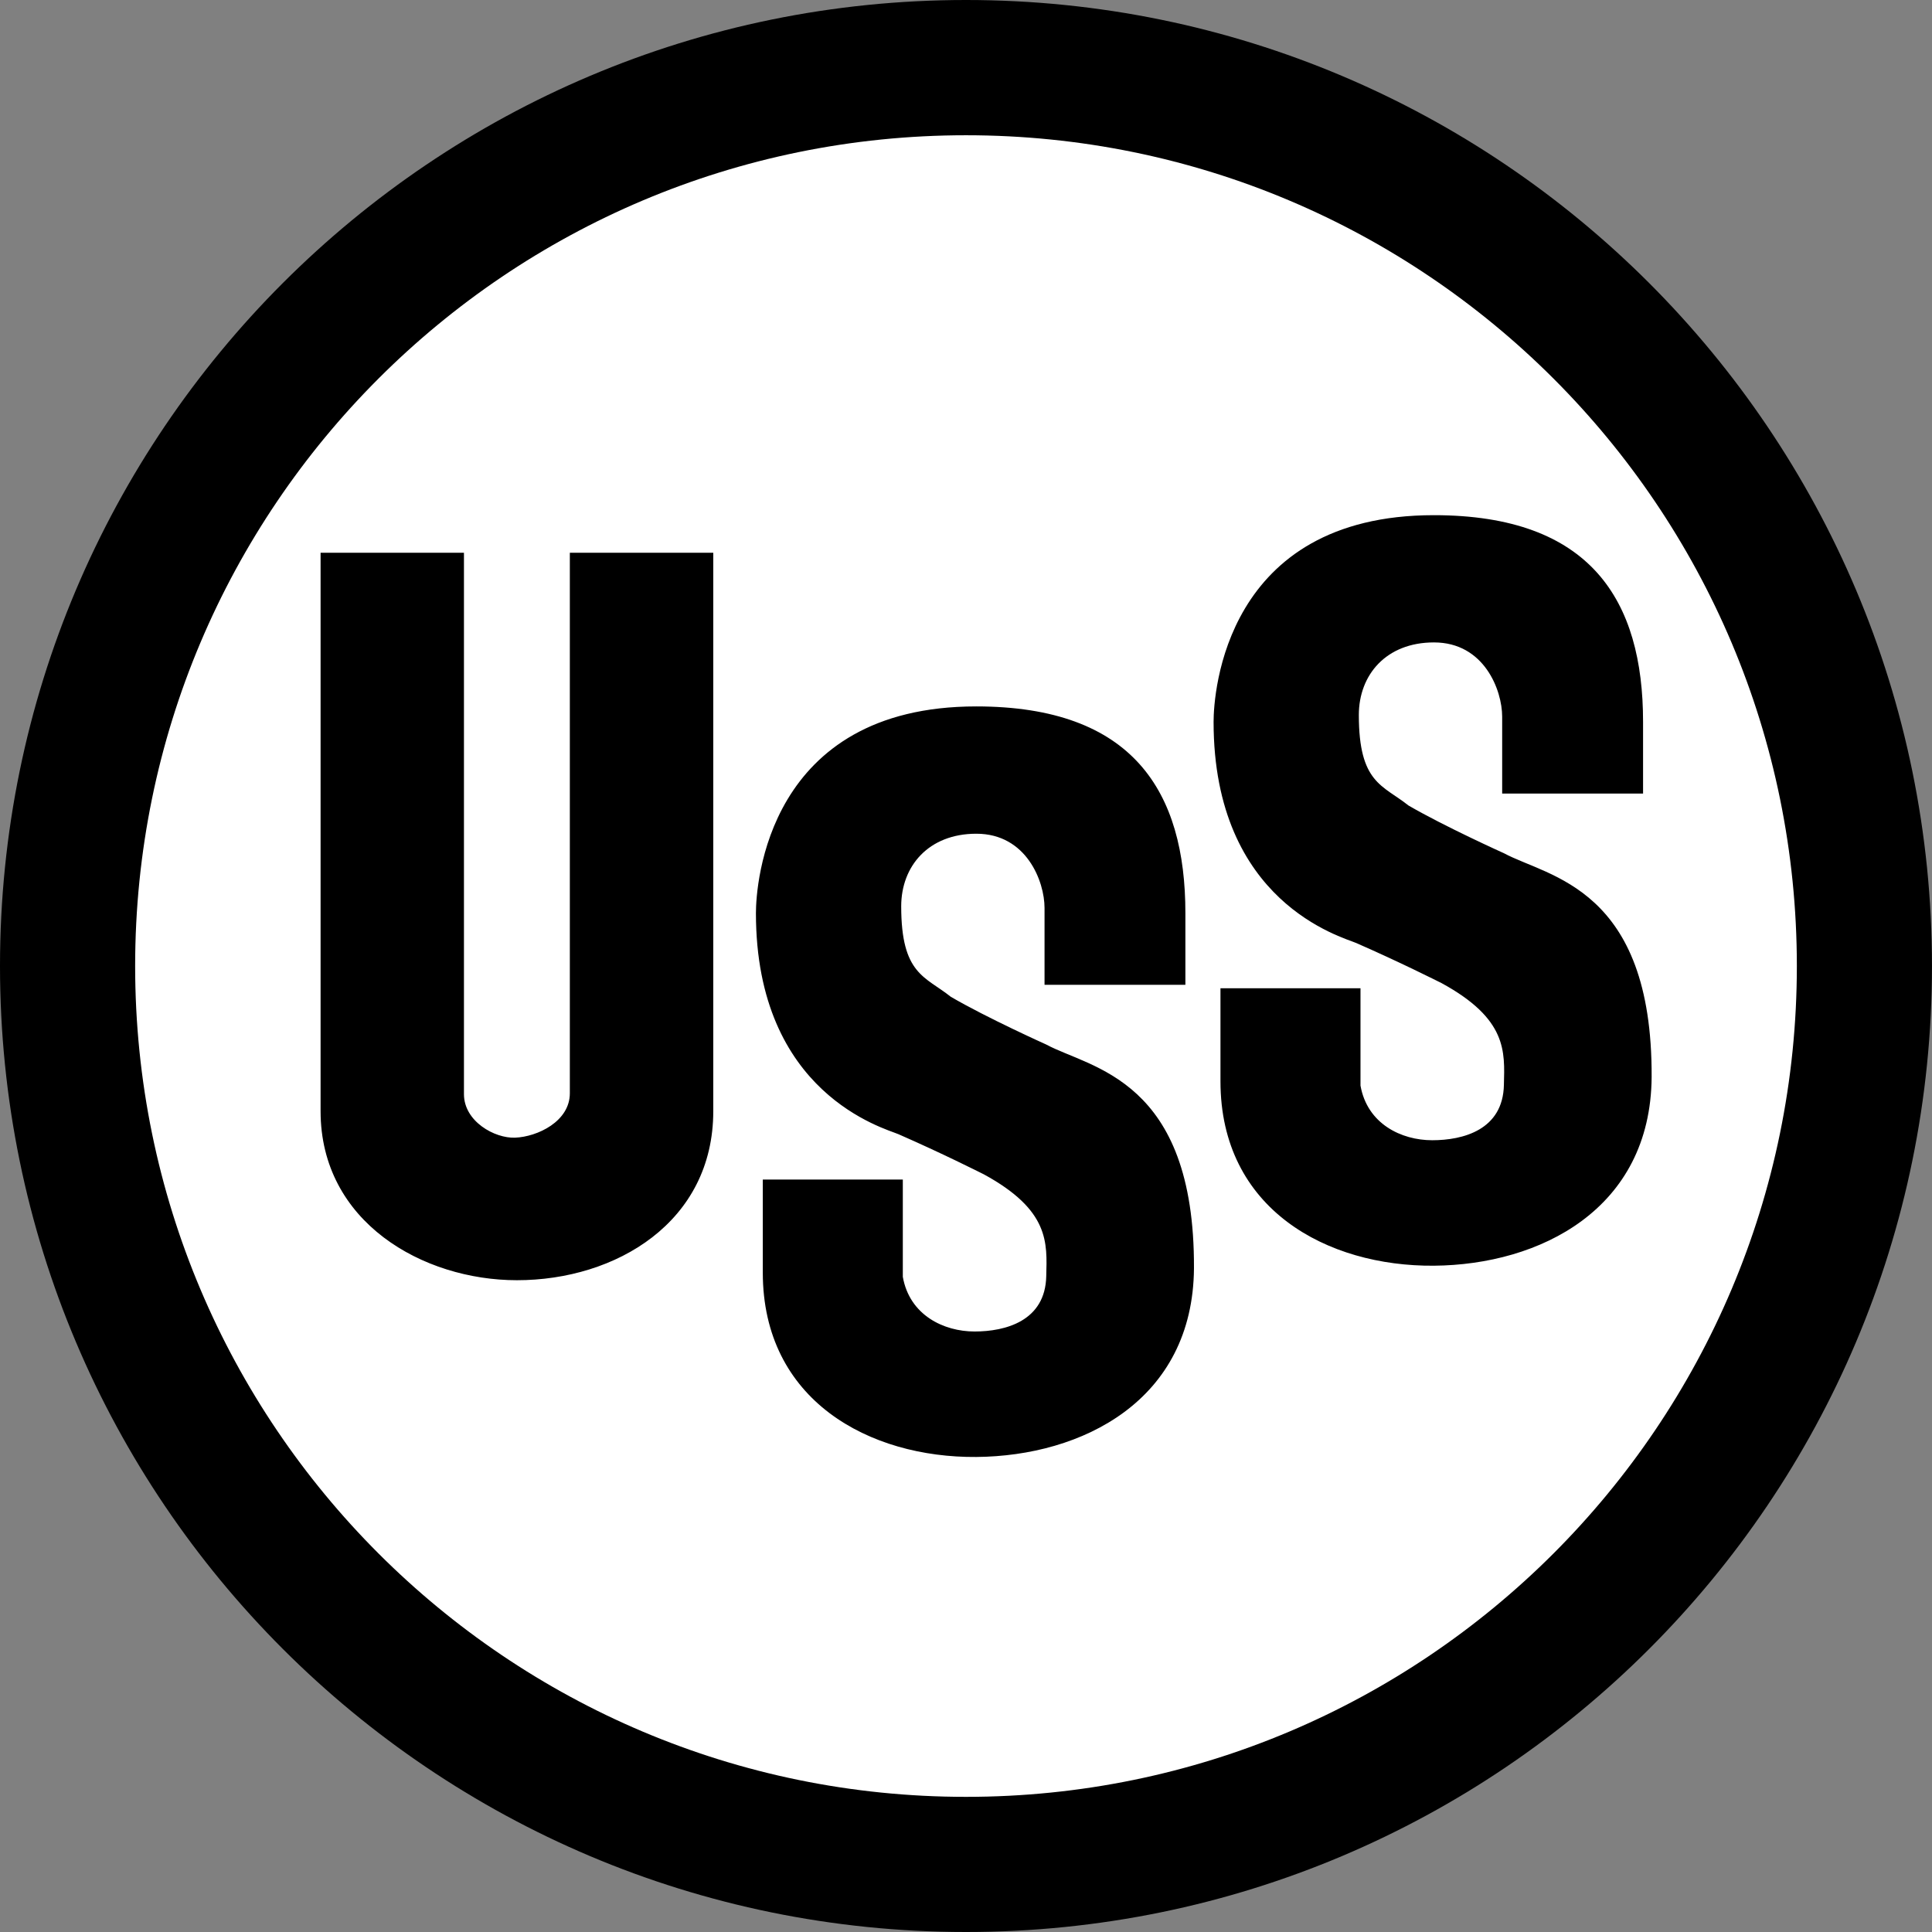
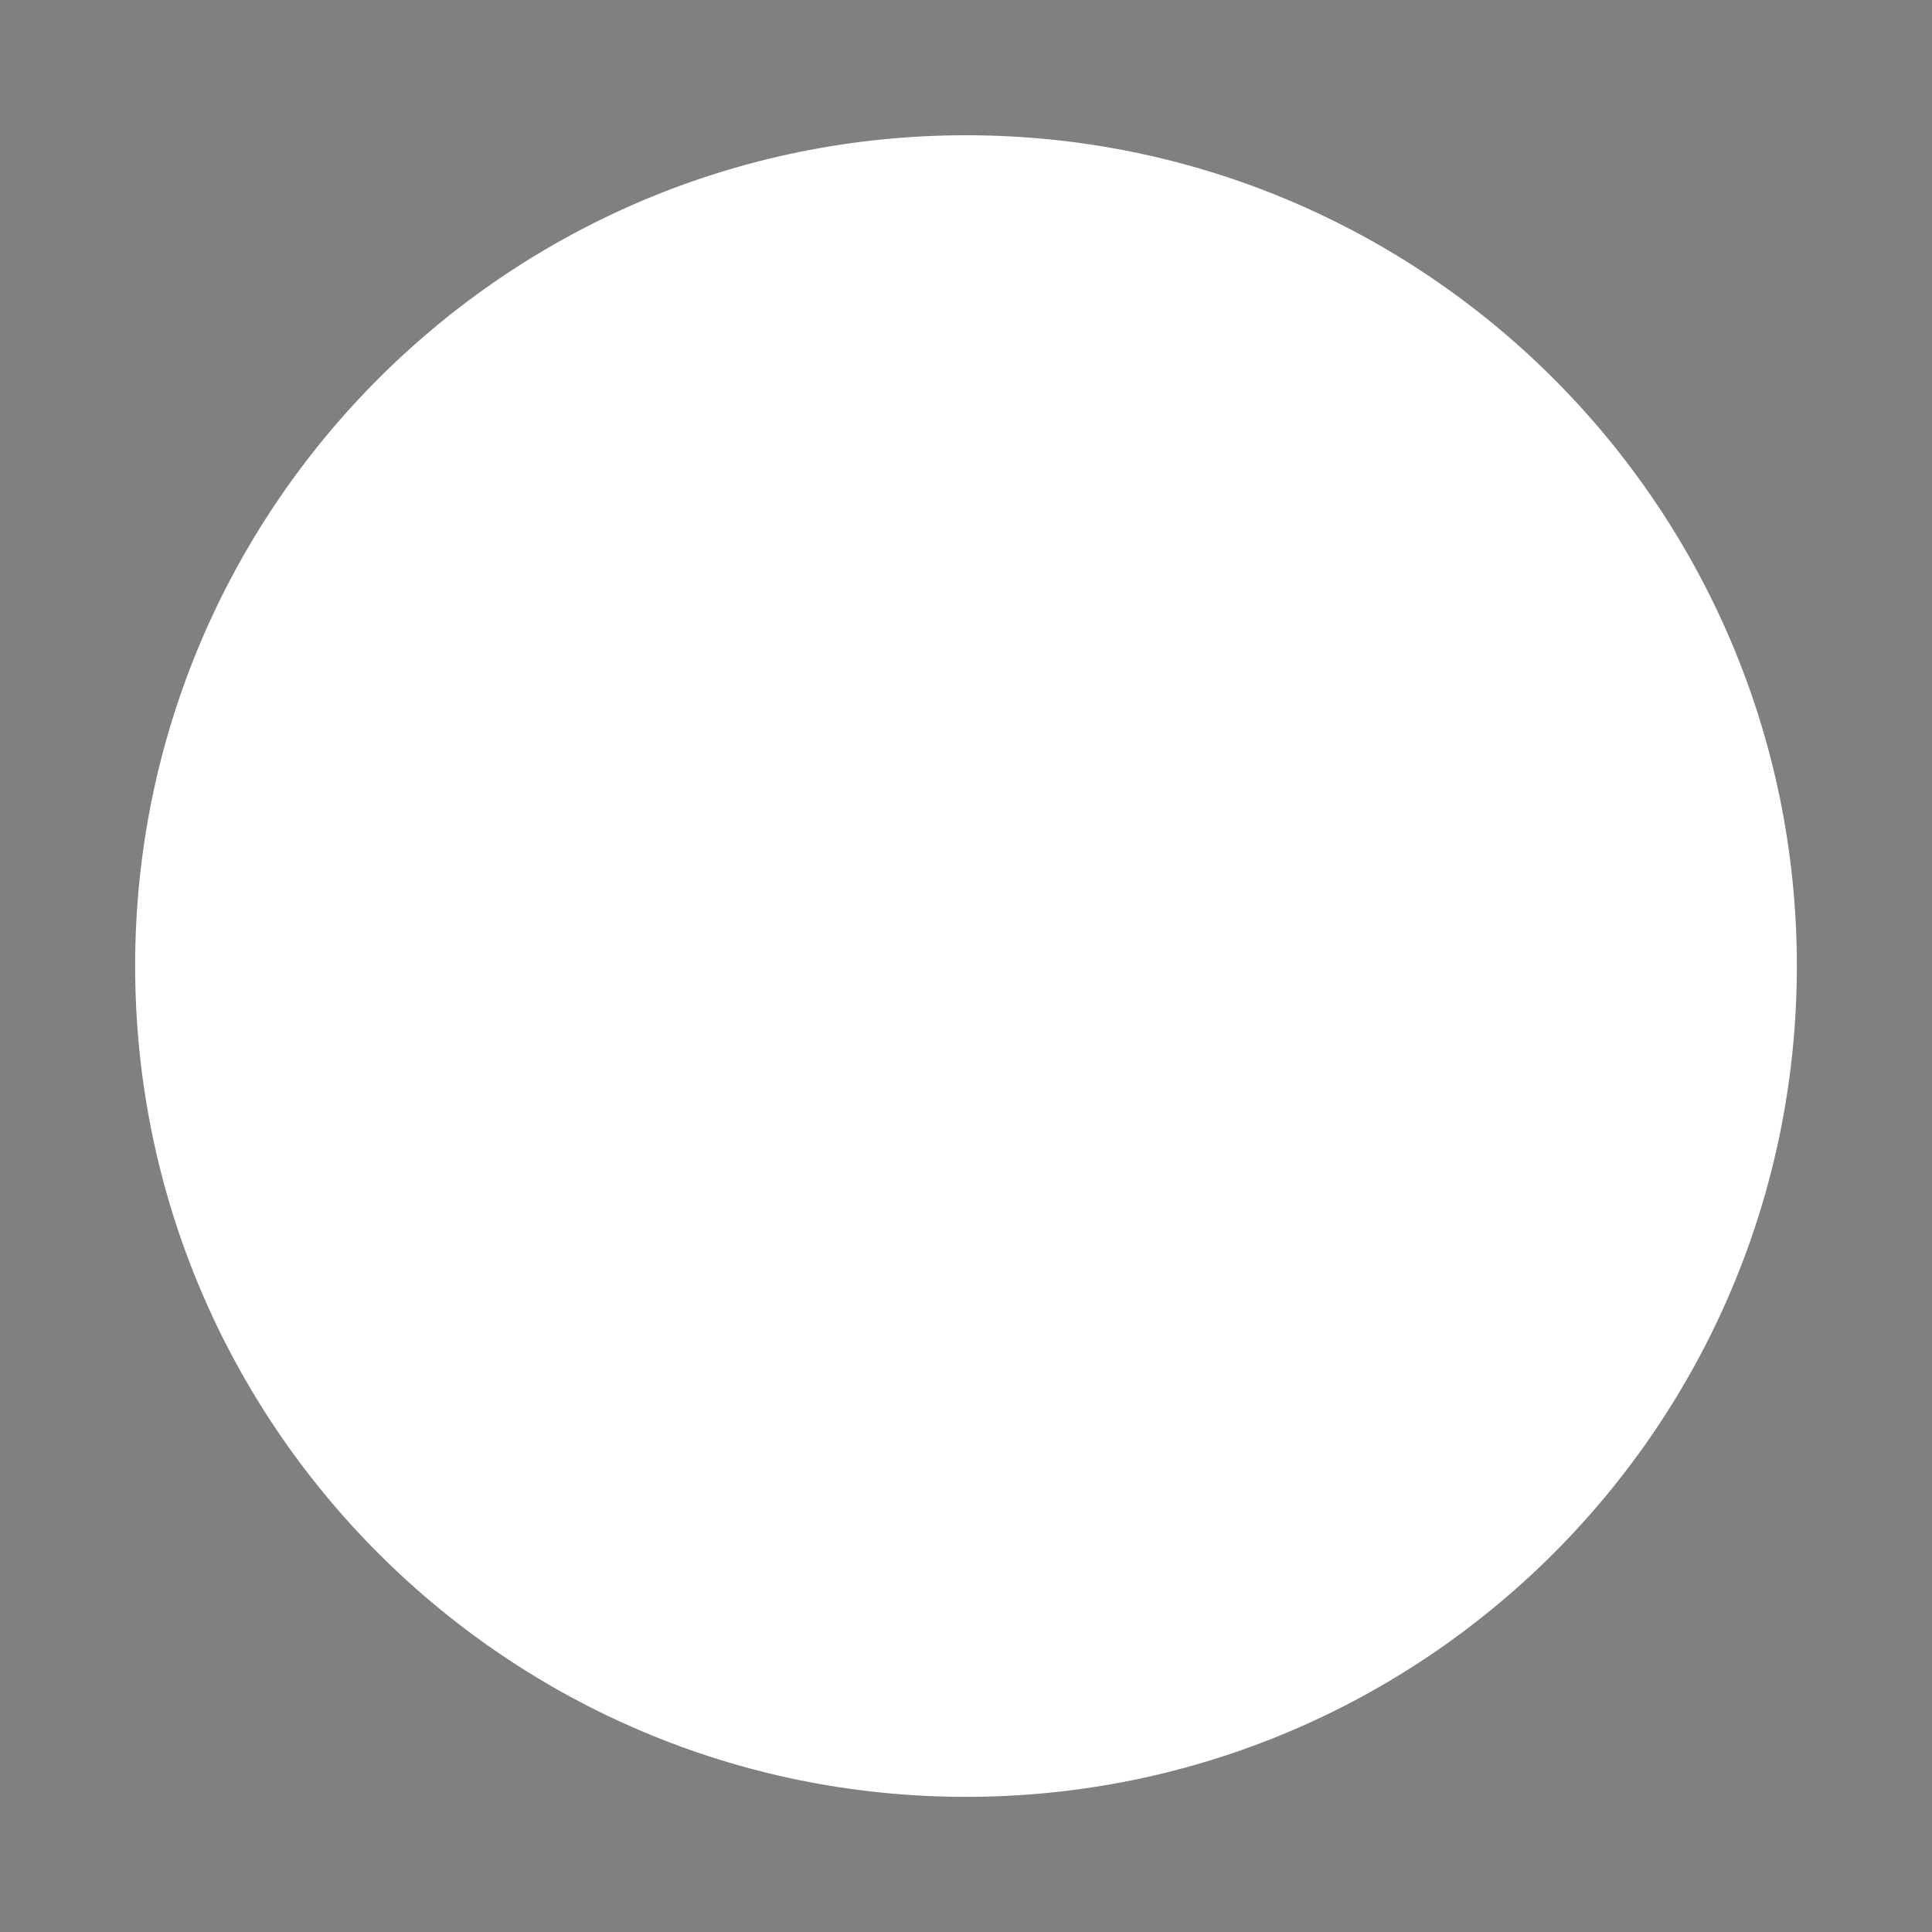
<svg xmlns="http://www.w3.org/2000/svg" id="Layer_1" data-name="Layer 1" viewBox="0 0 934.78 934.78">
  <rect x="0" y="0" width="934.78" height="934.78" fill="#808080" stroke="none" />
  <defs>
    <style>.cls-1,.cls-2{fill-rule:evenodd;}.cls-2{fill:#fff;}</style>
  </defs>
  <title>logo-uss</title>
-   <path class="cls-1" d="M500,967.39c258.12,0,467.38-209.25,467.38-467.39S758.13,32.61,500,32.61,32.61,241.88,32.61,500,241.87,967.39,500,967.39Z" transform="translate(-32.61 -32.61)" />
  <path class="cls-2" d="M500,902c222,0,402-180,402-402S722,98.05,500,98.05,98,278,98,500,278,902,500,902Z" transform="translate(-32.61 -32.61)" />
-   <path class="cls-1" d="M187.69,300.05h69.4V562c0,13.21,14.88,21.48,24.79,21.06,10.76-.44,26.44-7.85,26.44-21.48V300.05h69.4V570.23c0,53.7-47.09,81.8-95,81.8-45.46,0-95-28.1-95-81.8V300.05ZM610.3,646.24c-.46,64.06-54.12,90.9-105.34,91.31-51.64.41-103.28-27.27-103.28-89.24v-45h67.75v47.09c3.3,18.58,19.83,26.44,34.7,26.44s34.29-5,34.7-26.85c.41-16.1,1.66-31.81-30.16-49.17-2.48-1.23-20-10.08-41.31-19.42-6.61-2.88-69-19.4-69-107,0-13.63,5.37-100,106.58-100,76,0,101.21,41.31,101.21,100v34.7H538V471.91C538,459.11,529.32,436,505,436c-23.14,0-36.35,15.69-36.35,35.11,0,33,11.57,33.87,24,43.79C510.32,525.2,538.83,538,538.83,538,560.32,549.57,610.71,554.52,610.3,646.24Zm221.44-92.52c-.46,64-54.12,90.88-105.35,91.29-51.63.41-103.27-27.27-103.27-89.24v-45h67.75v47.09c3.29,18.59,19.82,26.44,34.69,26.44s34.29-4.95,34.7-26.84c.41-16.11,1.66-31.82-30.16-49.18-2.47-1.22-20-10.08-41.31-19.41-6.61-2.89-69-19.41-69-107,0-13.64,5.36-100,106.58-100,76,0,101.22,41.3,101.22,100v34.69H759.42V379.37c0-12.8-8.66-35.93-33-35.93-23.14,0-36.35,15.69-36.35,35.11,0,33.05,11.56,33.87,24,43.78,17.78,10.33,46.27,23.14,46.27,23.14C781.75,457,832.14,462,831.74,553.72Z" transform="translate(-32.61 -32.61)" />
</svg>